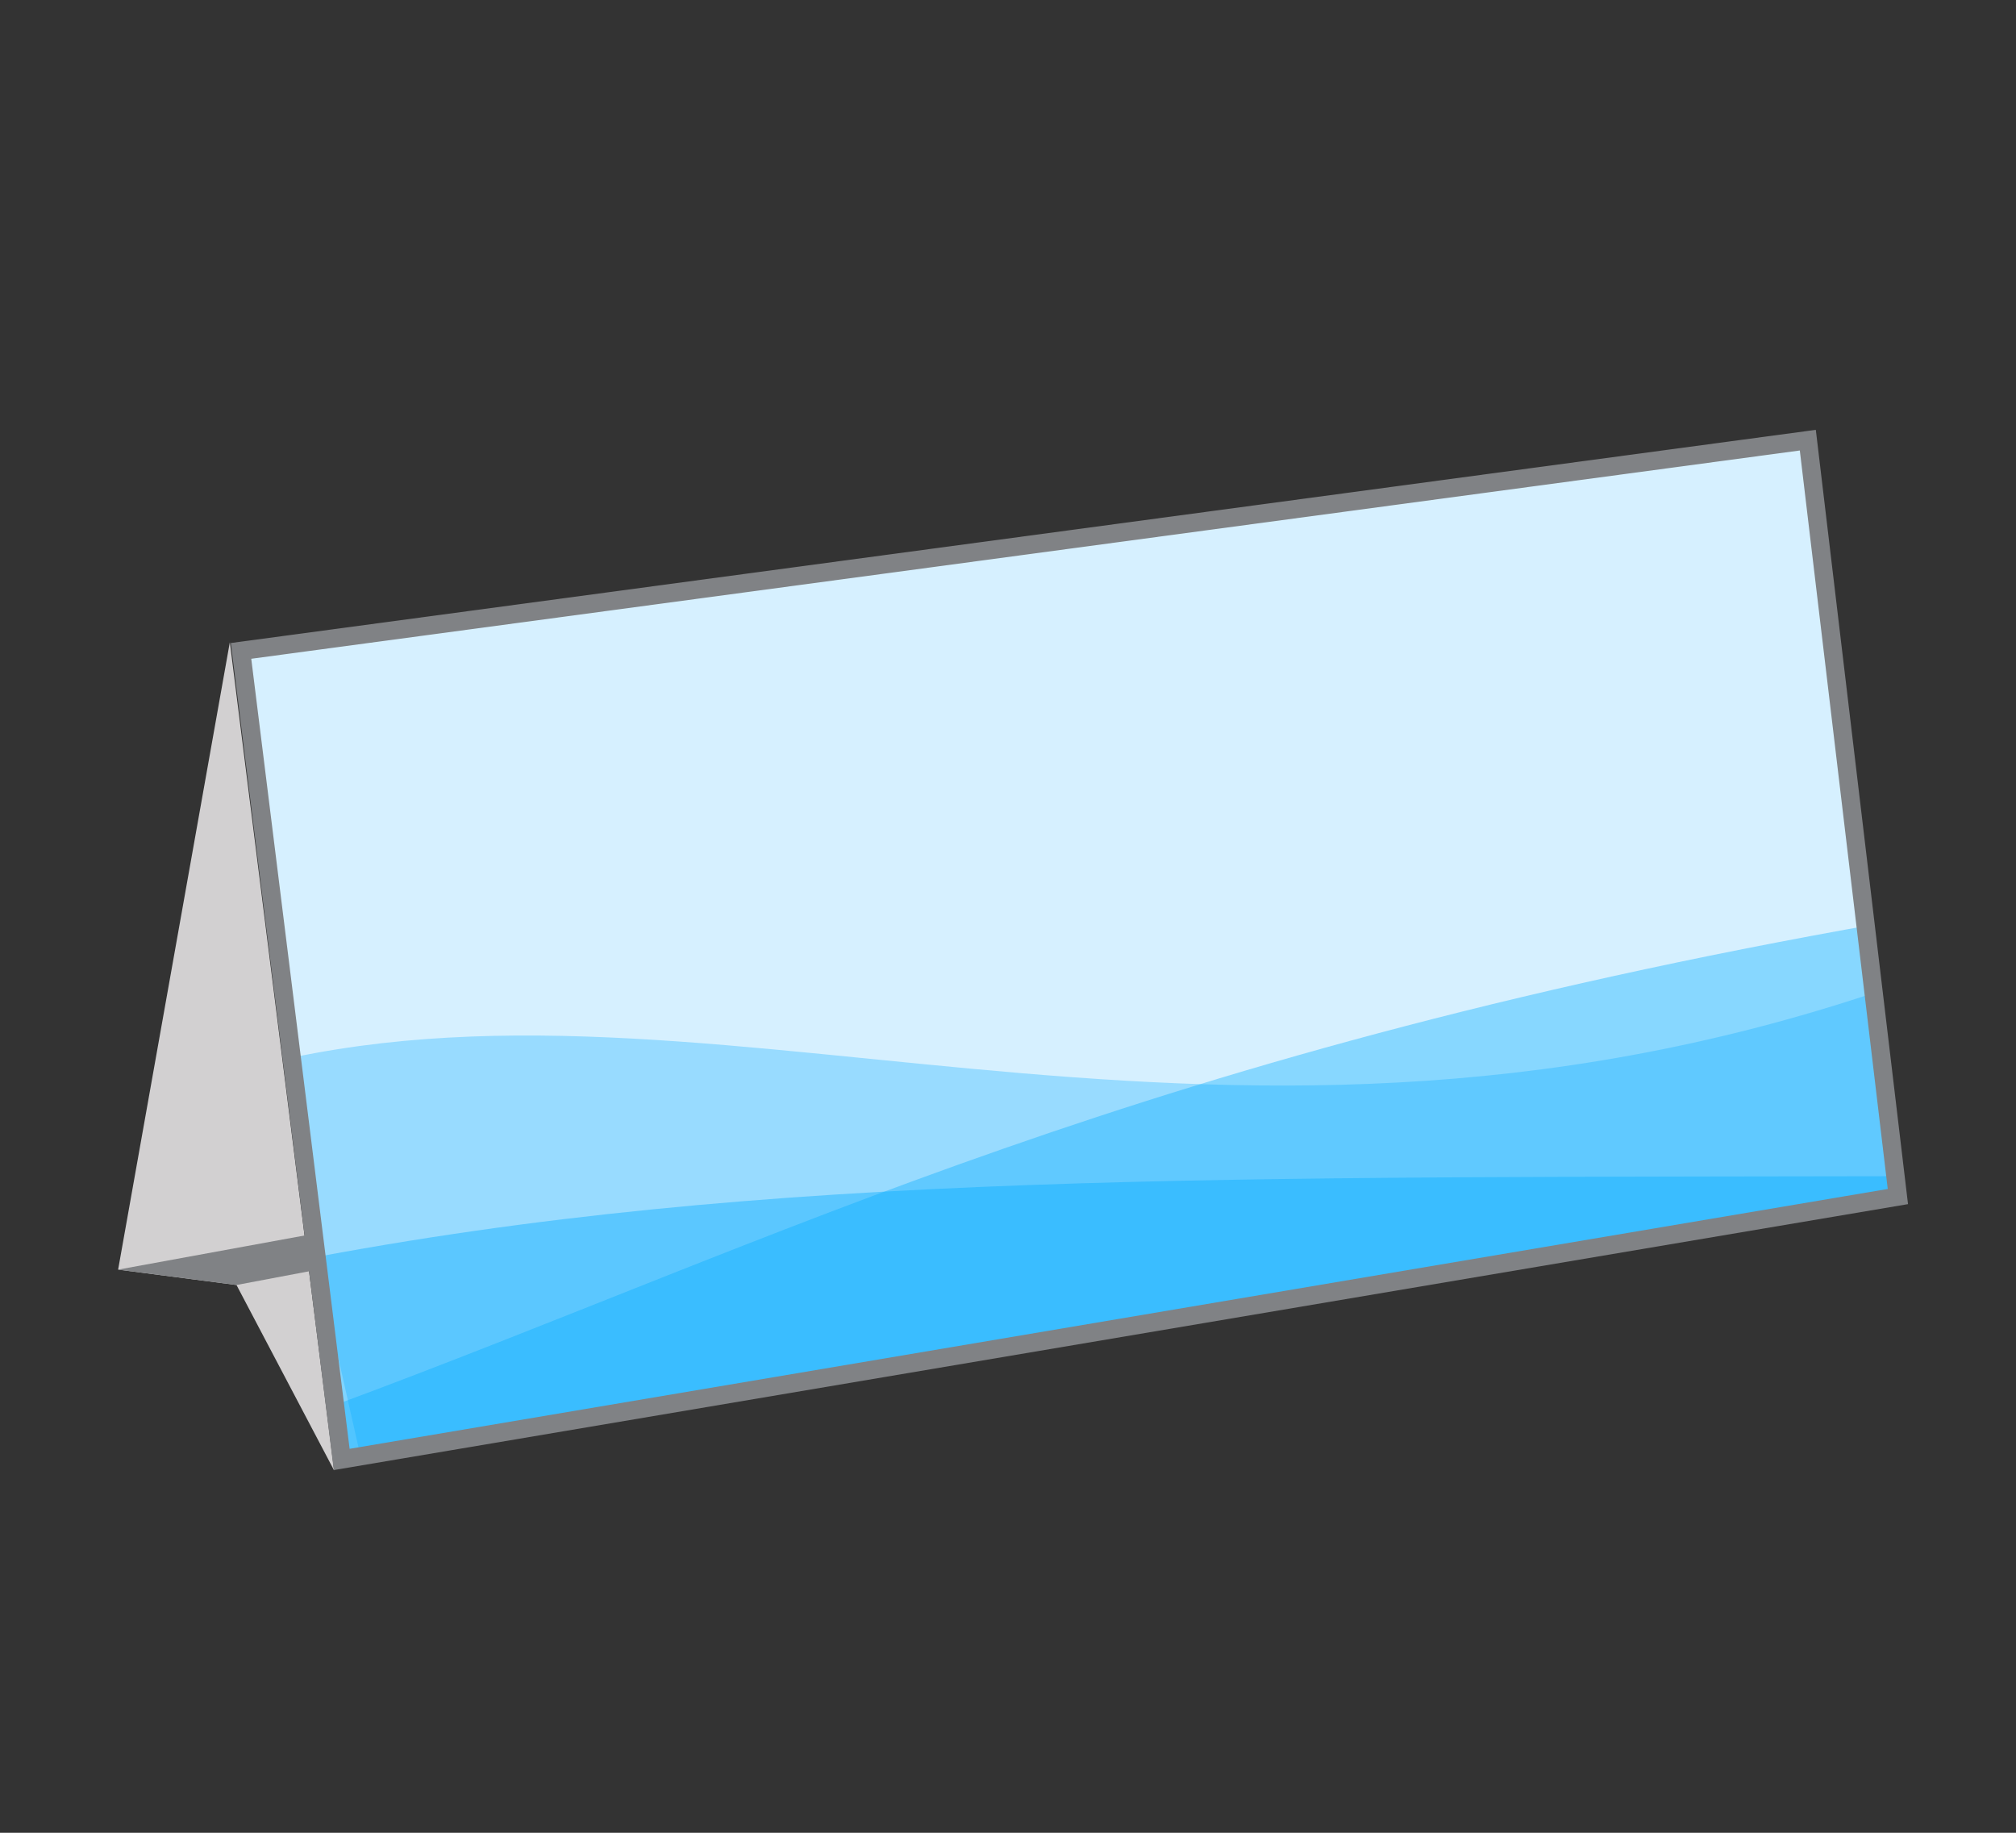
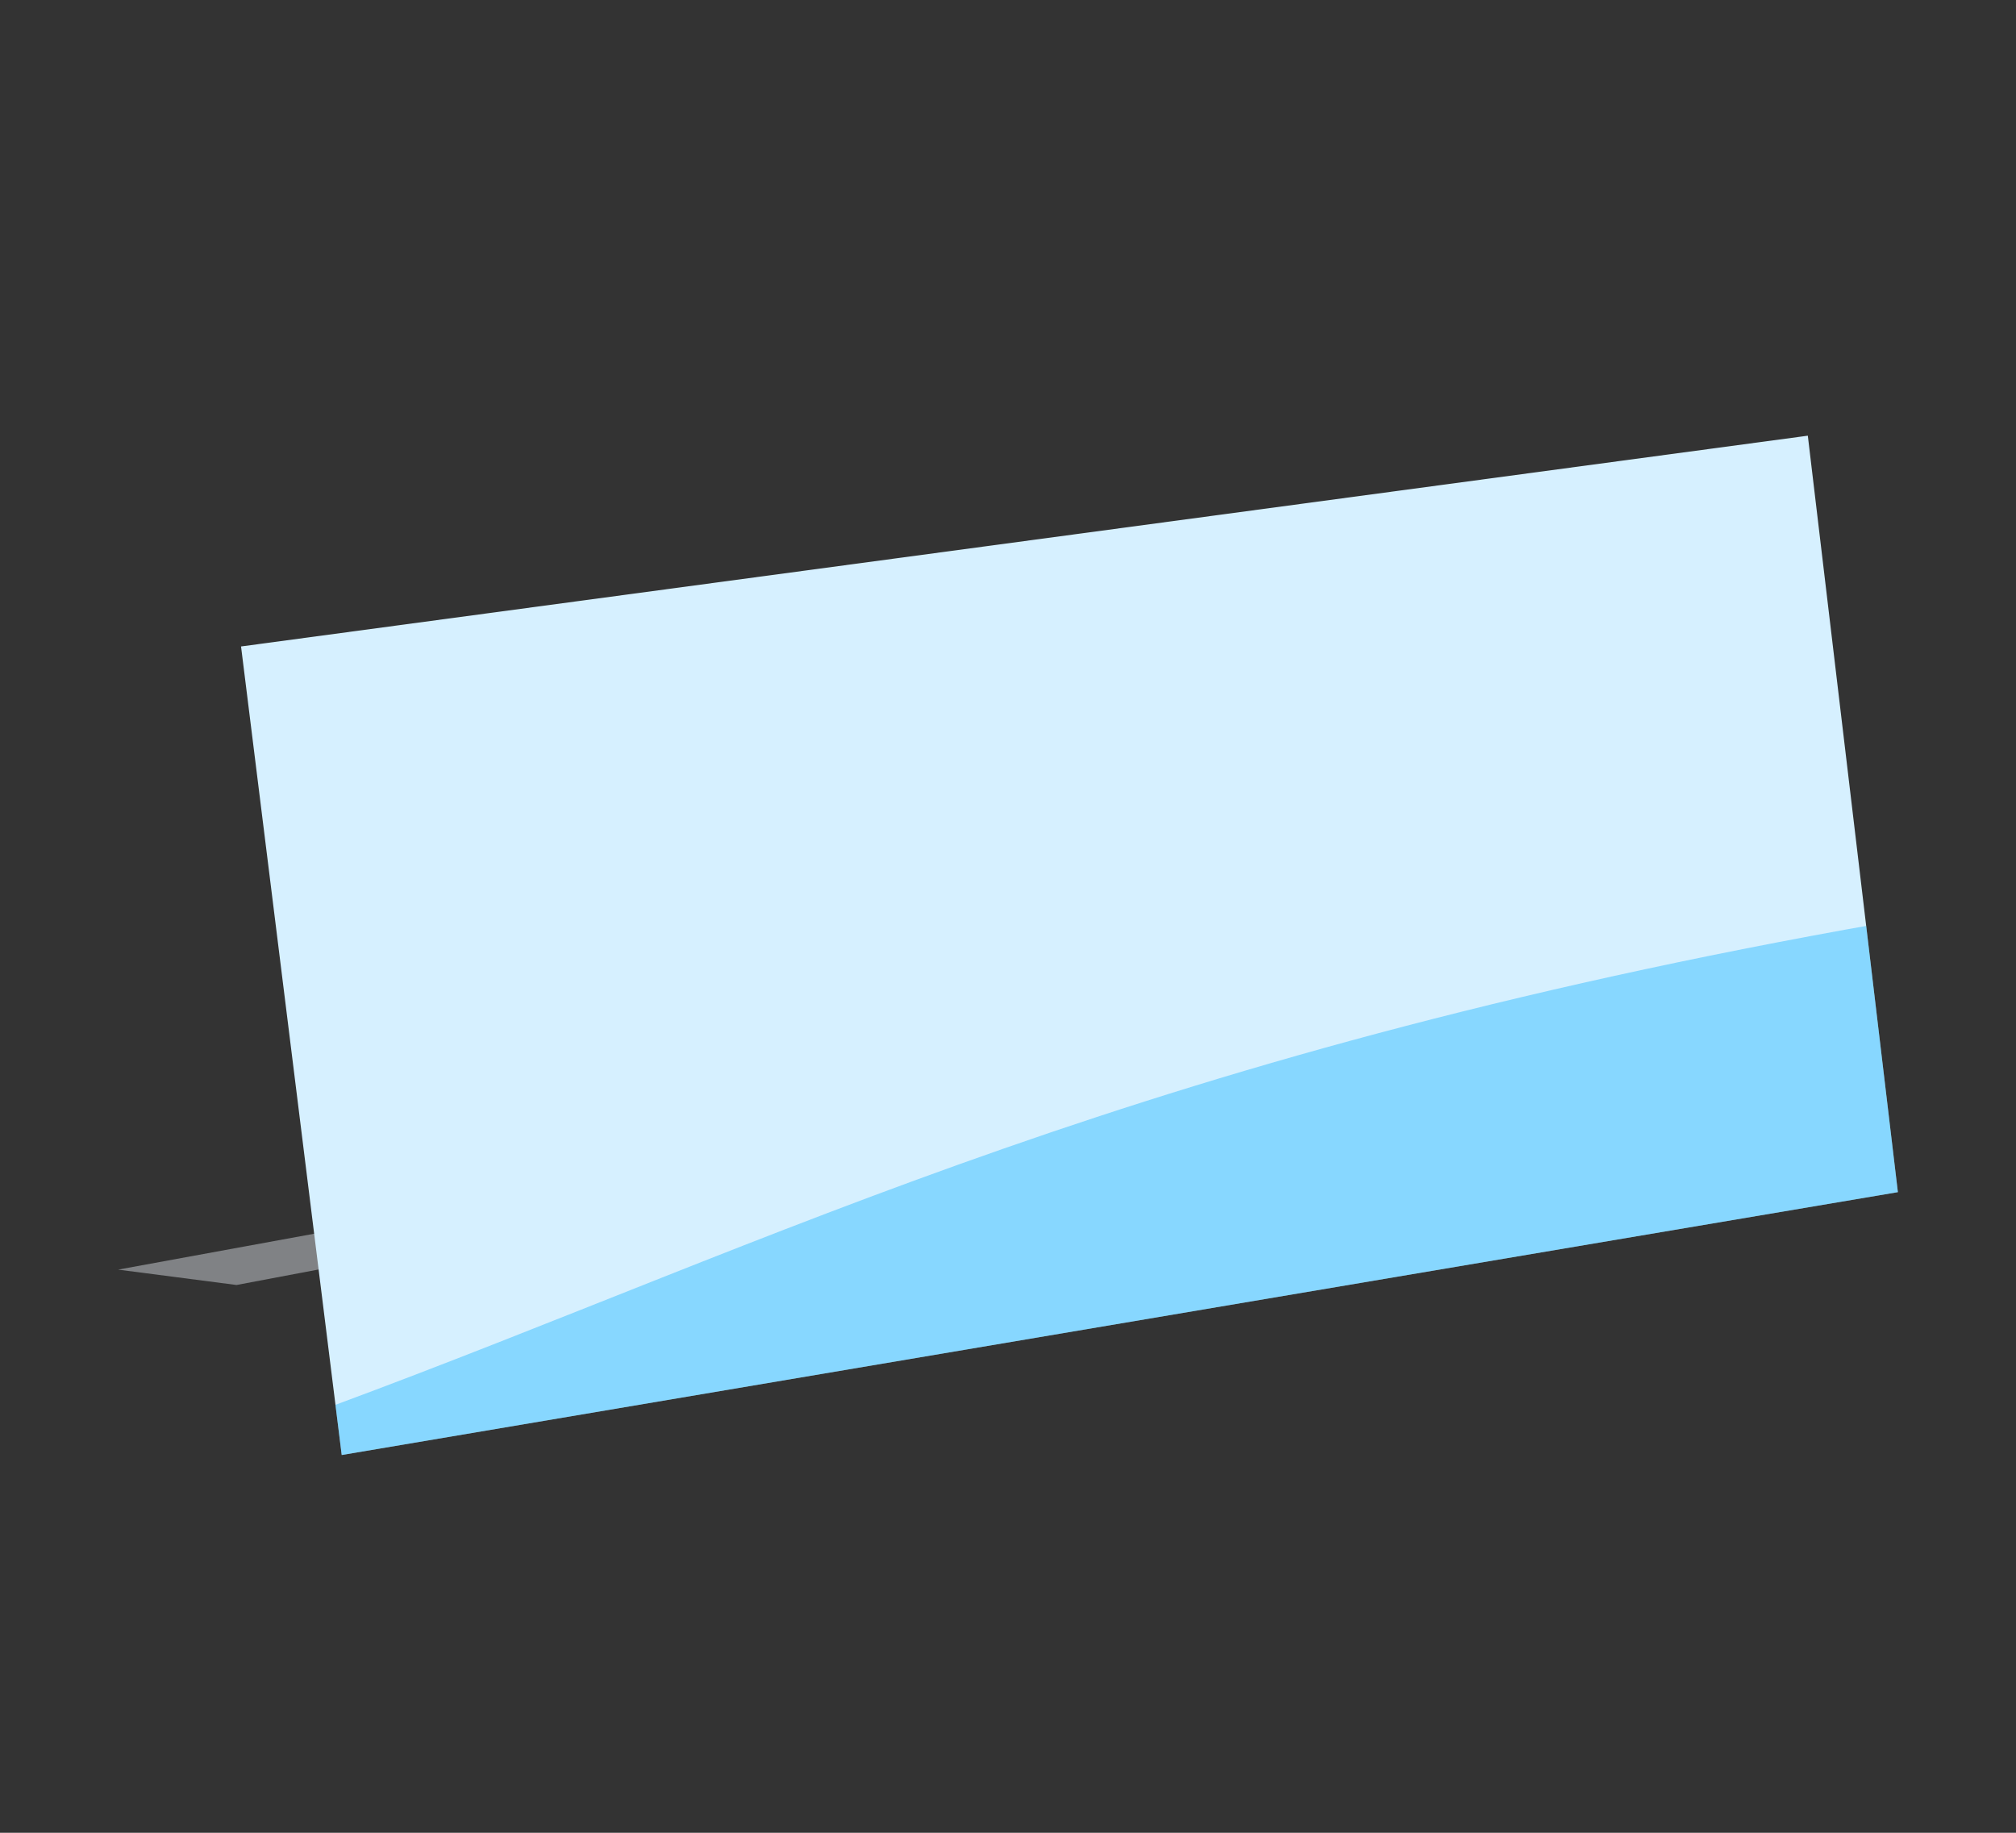
<svg xmlns="http://www.w3.org/2000/svg" xmlns:xlink="http://www.w3.org/1999/xlink" id="Шар_1" x="0px" y="0px" width="110px" height="100px" viewBox="0 0 110 100" xml:space="preserve">
  <rect x="0" y="0" width="110" height="100" fill="#333333" stroke="none" />
  <g>
-     <polyline fill="#D2D0D1" points="12.541,35.04 6.445,69.273 12.904,70.112 18.229,80.228  " />
    <path fill="#FFFFFF" stroke="#000000" stroke-width="2" stroke-miterlimit="10" d="M12.705,72.001" />
    <polygon fill="#808285" points="12.904,70.112 24.01,68.014 20.779,66.649 6.445,69.273  " />
    <g>
      <defs>
        <polygon id="SVGID_594_" points="103.555,65.046 18.645,79.388 13.152,35.272 98.641,23.772    " />
      </defs>
      <clipPath id="SVGID_2_">
        <use xlink:href="#SVGID_594_" />
      </clipPath>
      <rect x="6.729" y="21.665" clip-path="url(#SVGID_2_)" fill="#D6F0FF" width="103.258" height="58.75" />
      <g clip-path="url(#SVGID_2_)">
-         <path opacity="0.29" fill="#00AAFF" d="M19.844,80.224l89.252-14.576l-2.908-12.879c-38.133,14.48-65.93-0.776-91.375,5.184     L19.844,80.224z" />
        <path opacity="0.37" fill="#00AAFF" d="M18.844,80.224l89.252-14.576l-3.525-15.609c-42.203,7.225-61.789,17.557-86.514,26.703     L18.844,80.224z" />
-         <path opacity="0.4" fill="#00AAFF" d="M18.844,80.224l89.252-14.576l-0.336-1.479c-41.375,0.096-65.826-0.323-91.504,4.604     L18.844,80.224z" />
      </g>
    </g>
-     <polygon fill="none" stroke="#808285" stroke-miterlimit="10" points="103.555,65.286 18.645,79.63 13.152,35.514 98.641,24.016     " />
  </g>
</svg>